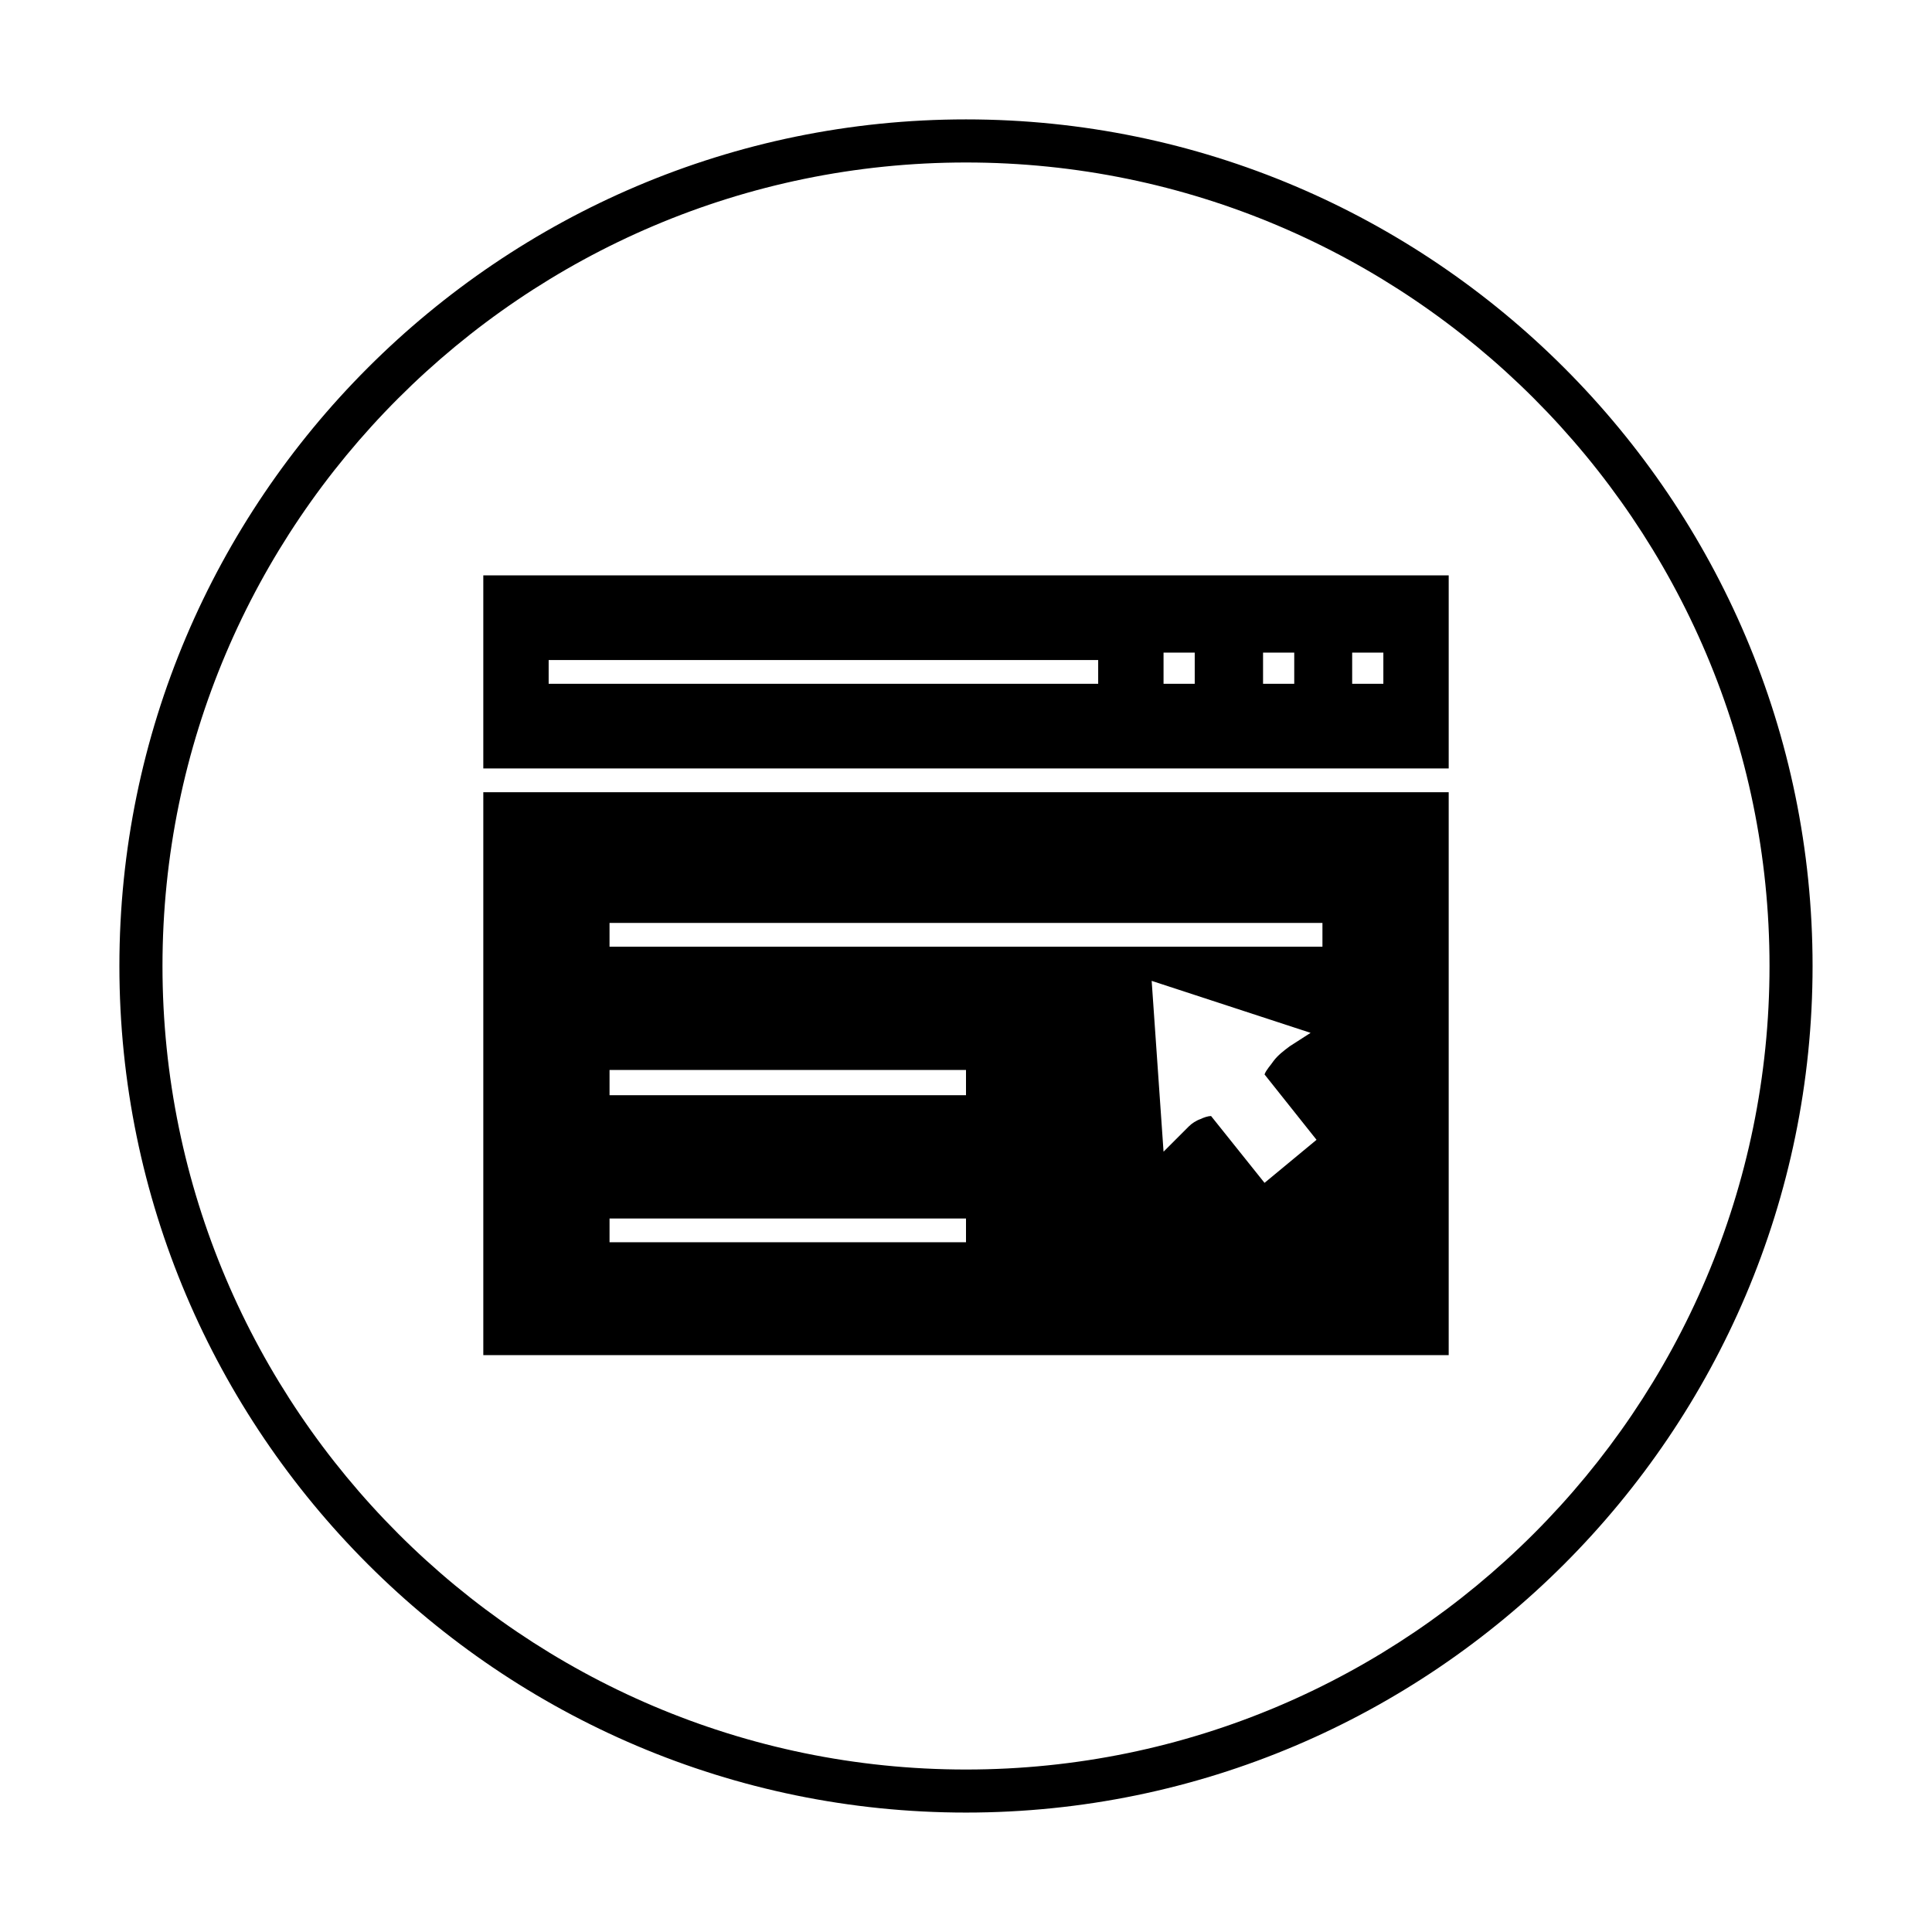
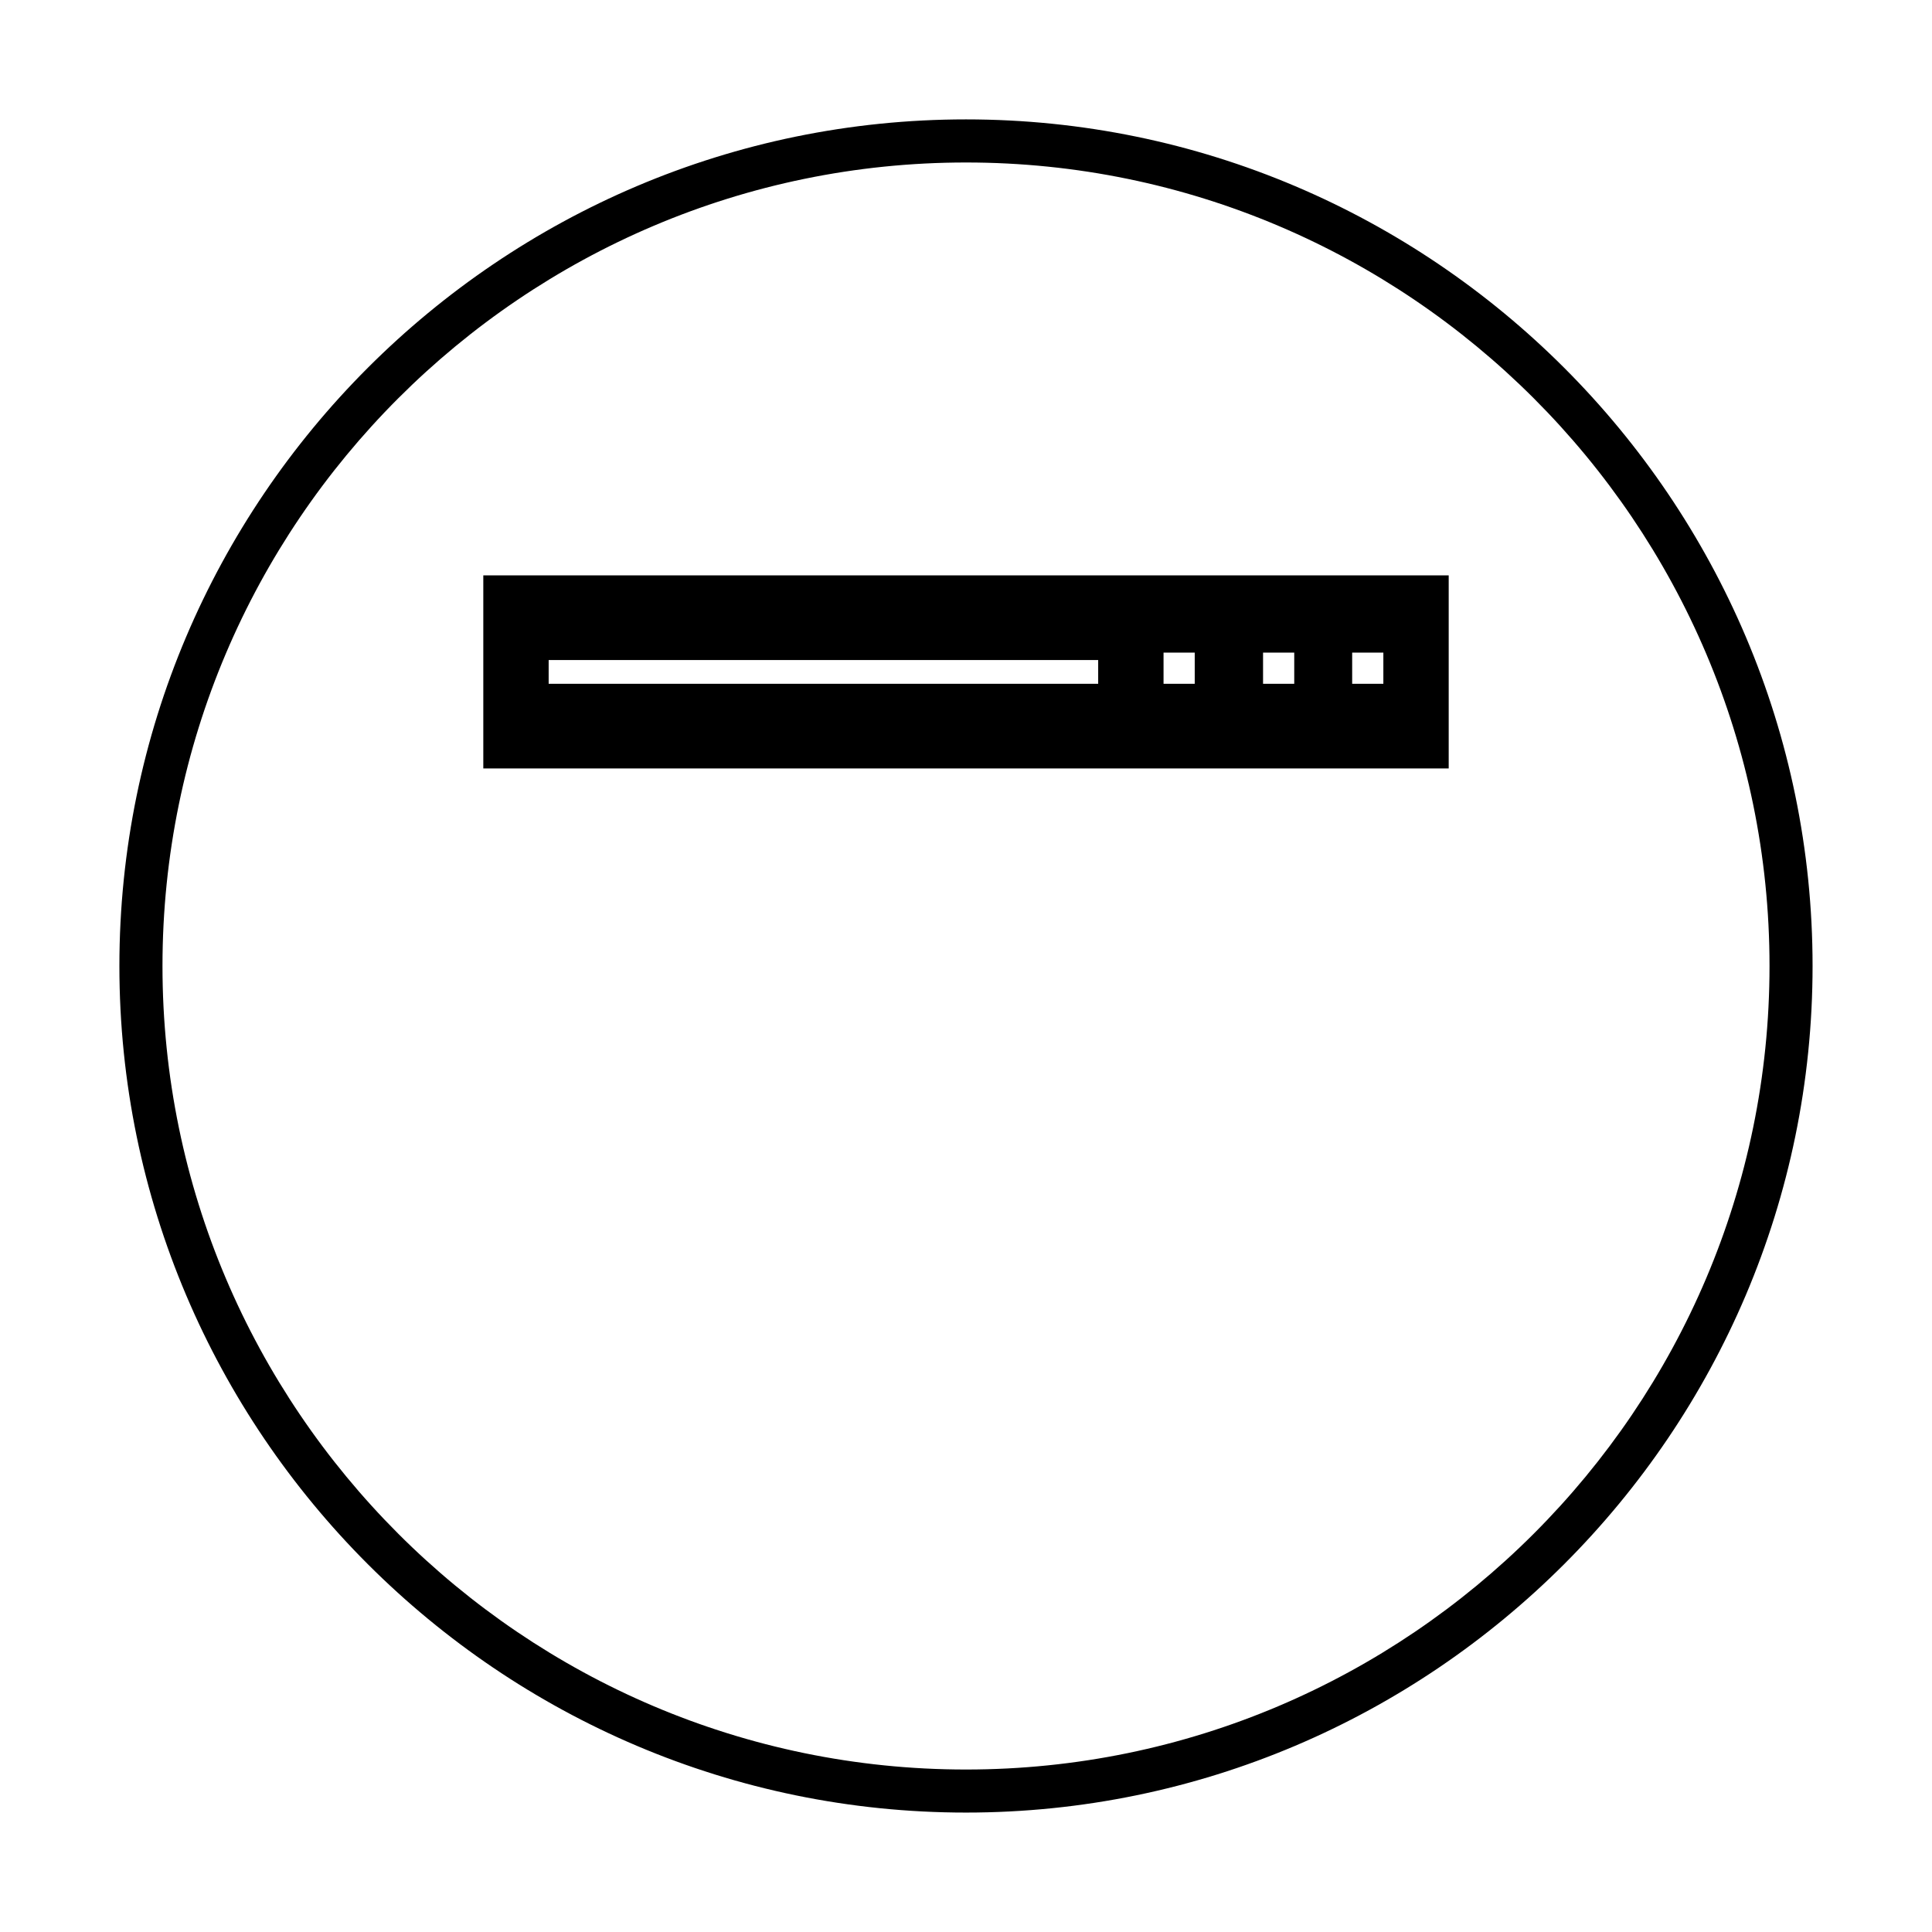
<svg xmlns="http://www.w3.org/2000/svg" fill="#000000" width="800px" height="800px" version="1.1" viewBox="144 144 512 512">
  <g>
    <path d="m272.08 296.48v51.168h255.84v-51.168zm162.95 28.734h-145.63v-6.297h145.63zm25.586 0h-8.266v-8.266h8.266zm26.371 0h-8.266v-8.266h8.266zm23.617 0h-8.266v-8.266h8.266z" />
-     <path d="m272.08 353.95v149.18h255.84v-149.18zm127.92 119.26h-94.465v-6.297h94.465zm0-38.965h-94.465v-6.691h94.465zm79.113 23.223-14.168-17.711c-0.789 0-1.969 0.395-2.754 0.789-1.18 0.395-2.363 1.18-3.148 1.969l-6.691 6.691-3.148-45.266 42.117 13.777-5.512 3.543c-1.574 1.18-3.148 2.363-4.328 3.938-0.789 1.18-1.969 2.363-2.363 3.543l13.777 17.32zm15.348-62.582h-188.93v-6.297h188.93z" />
    <path d="m400 624.35c-123.59 0-224.36-100.76-224.36-224.35 0-123.59 100.76-224.36 224.36-224.36 123.59 0 224.35 100.76 224.35 224.35 0 123.59-100.76 224.36-224.35 224.36zm0-437.29c-117.29 0-212.94 95.648-212.94 212.94s95.645 212.94 212.94 212.94c117.29 0 212.94-95.645 212.94-212.94 0.004-117.29-95.641-212.94-212.93-212.94z" />
  </g>
</svg>